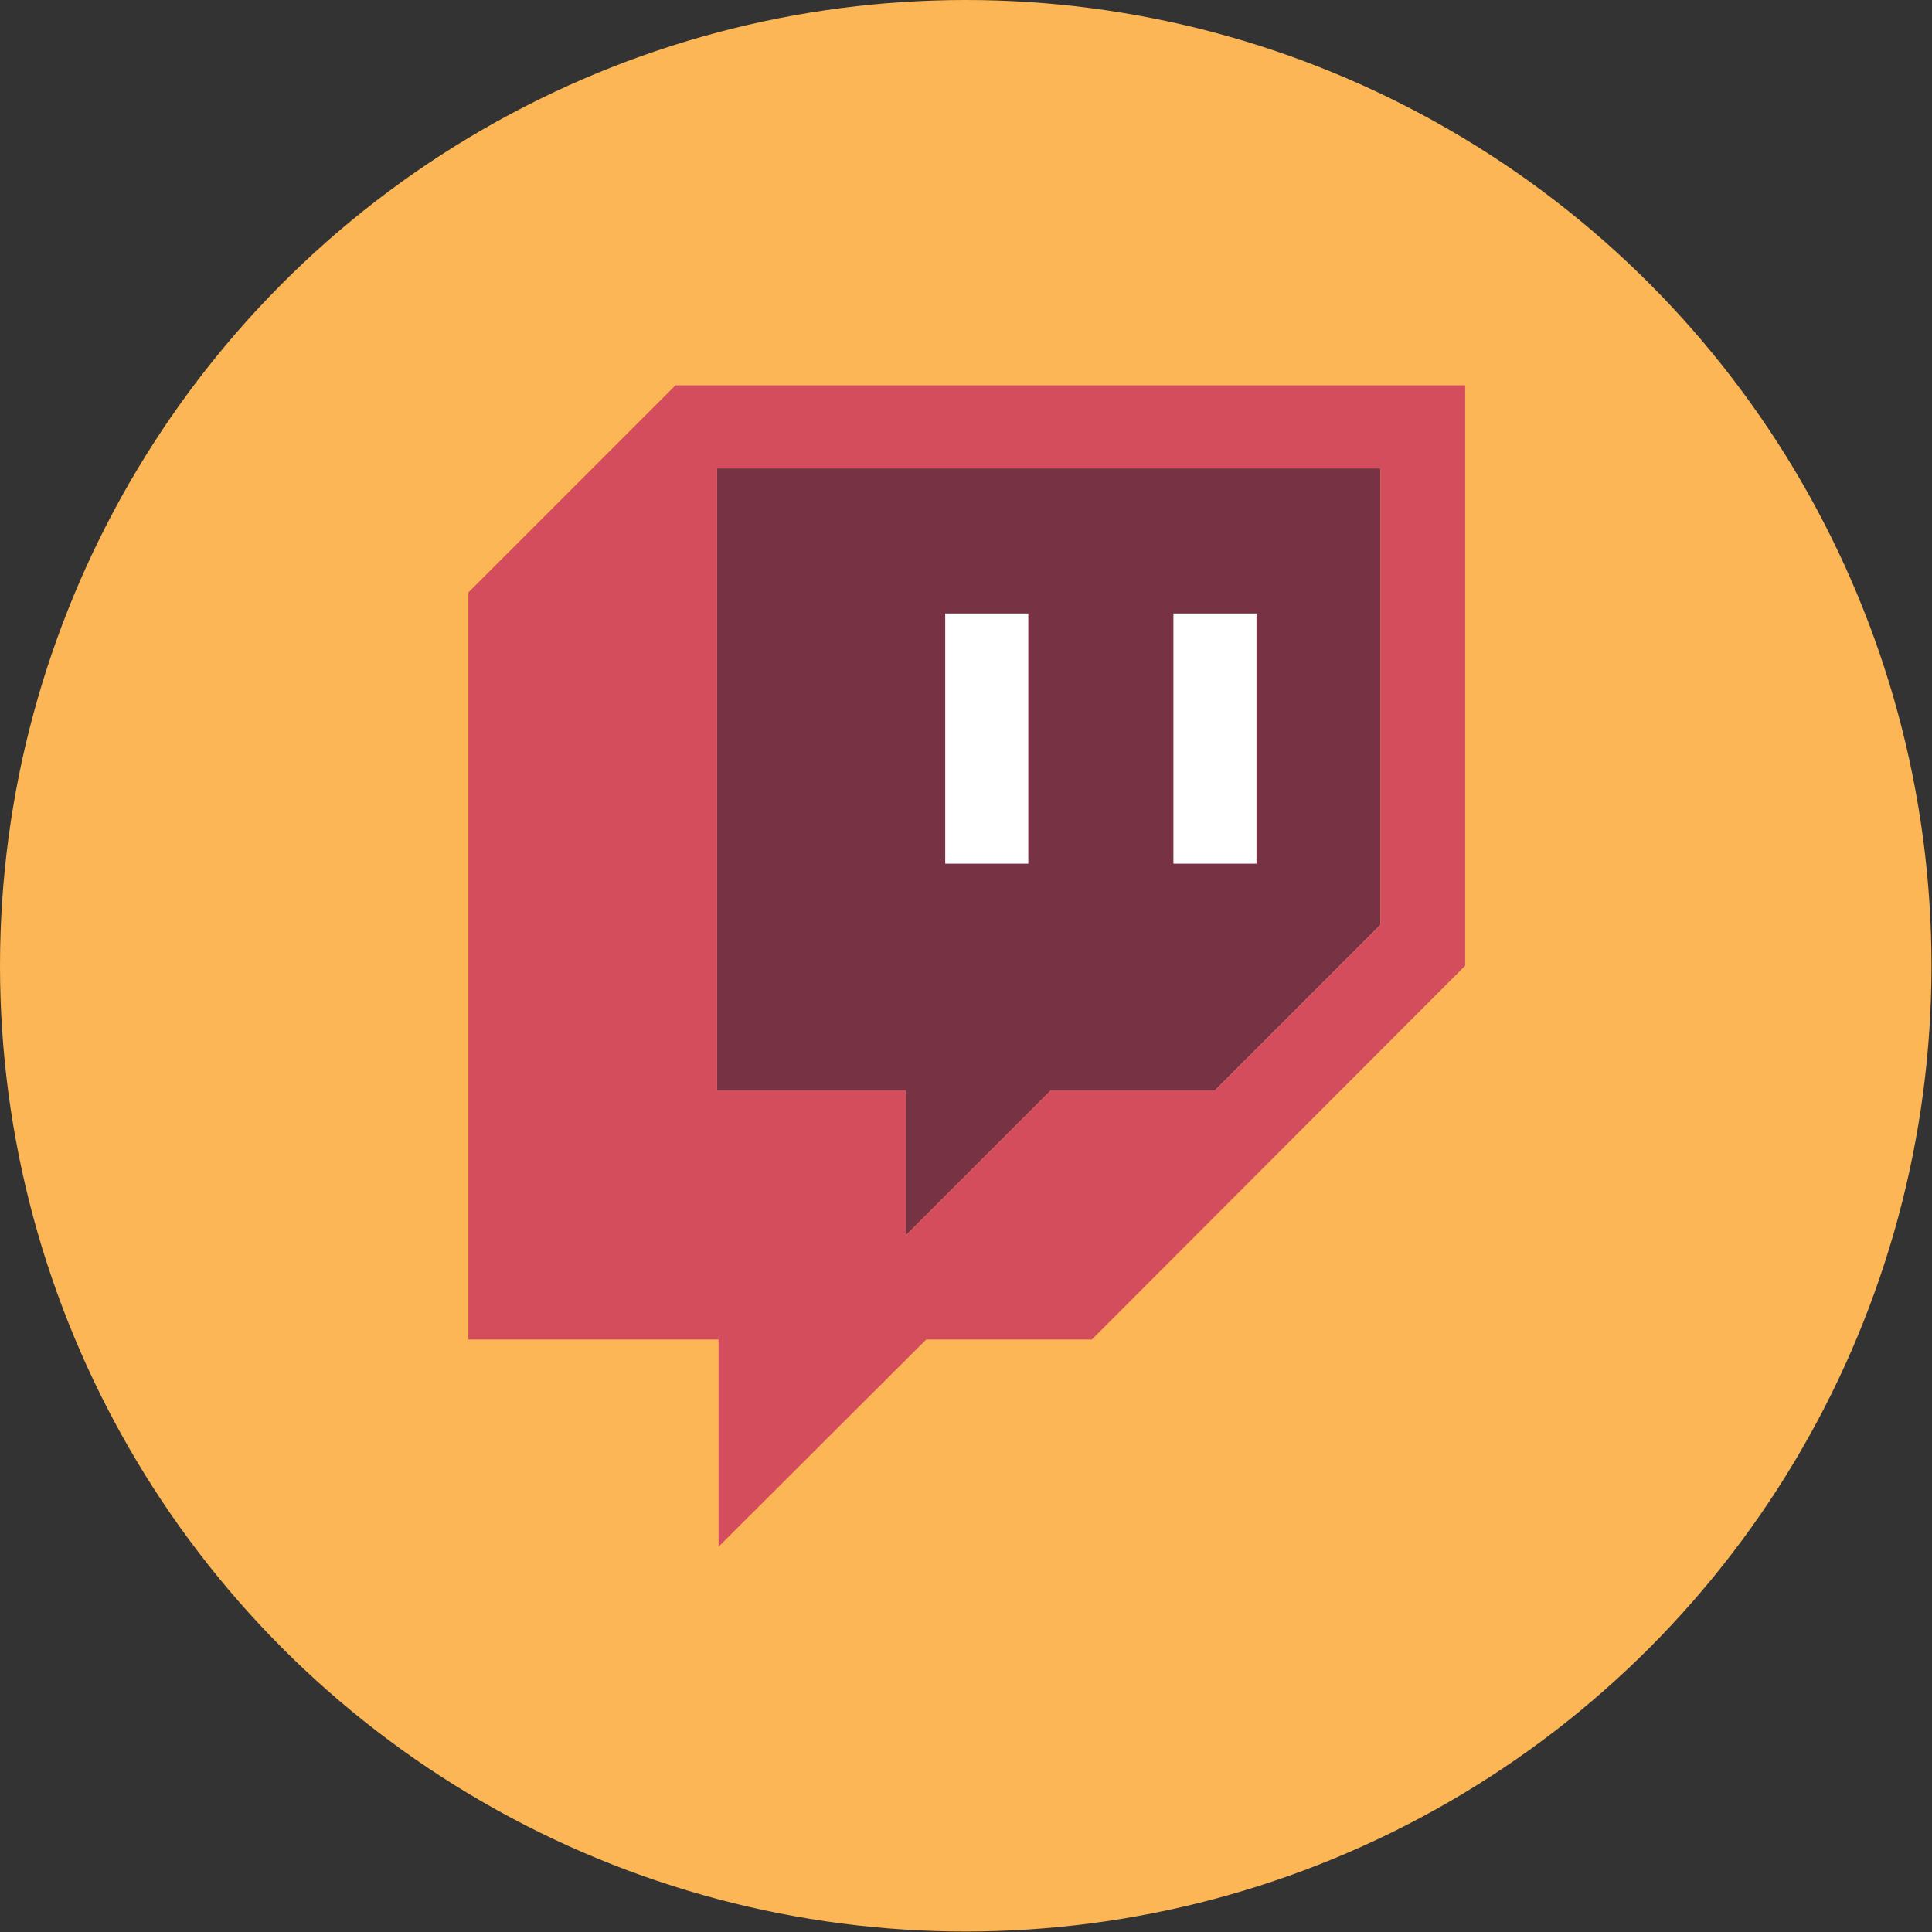
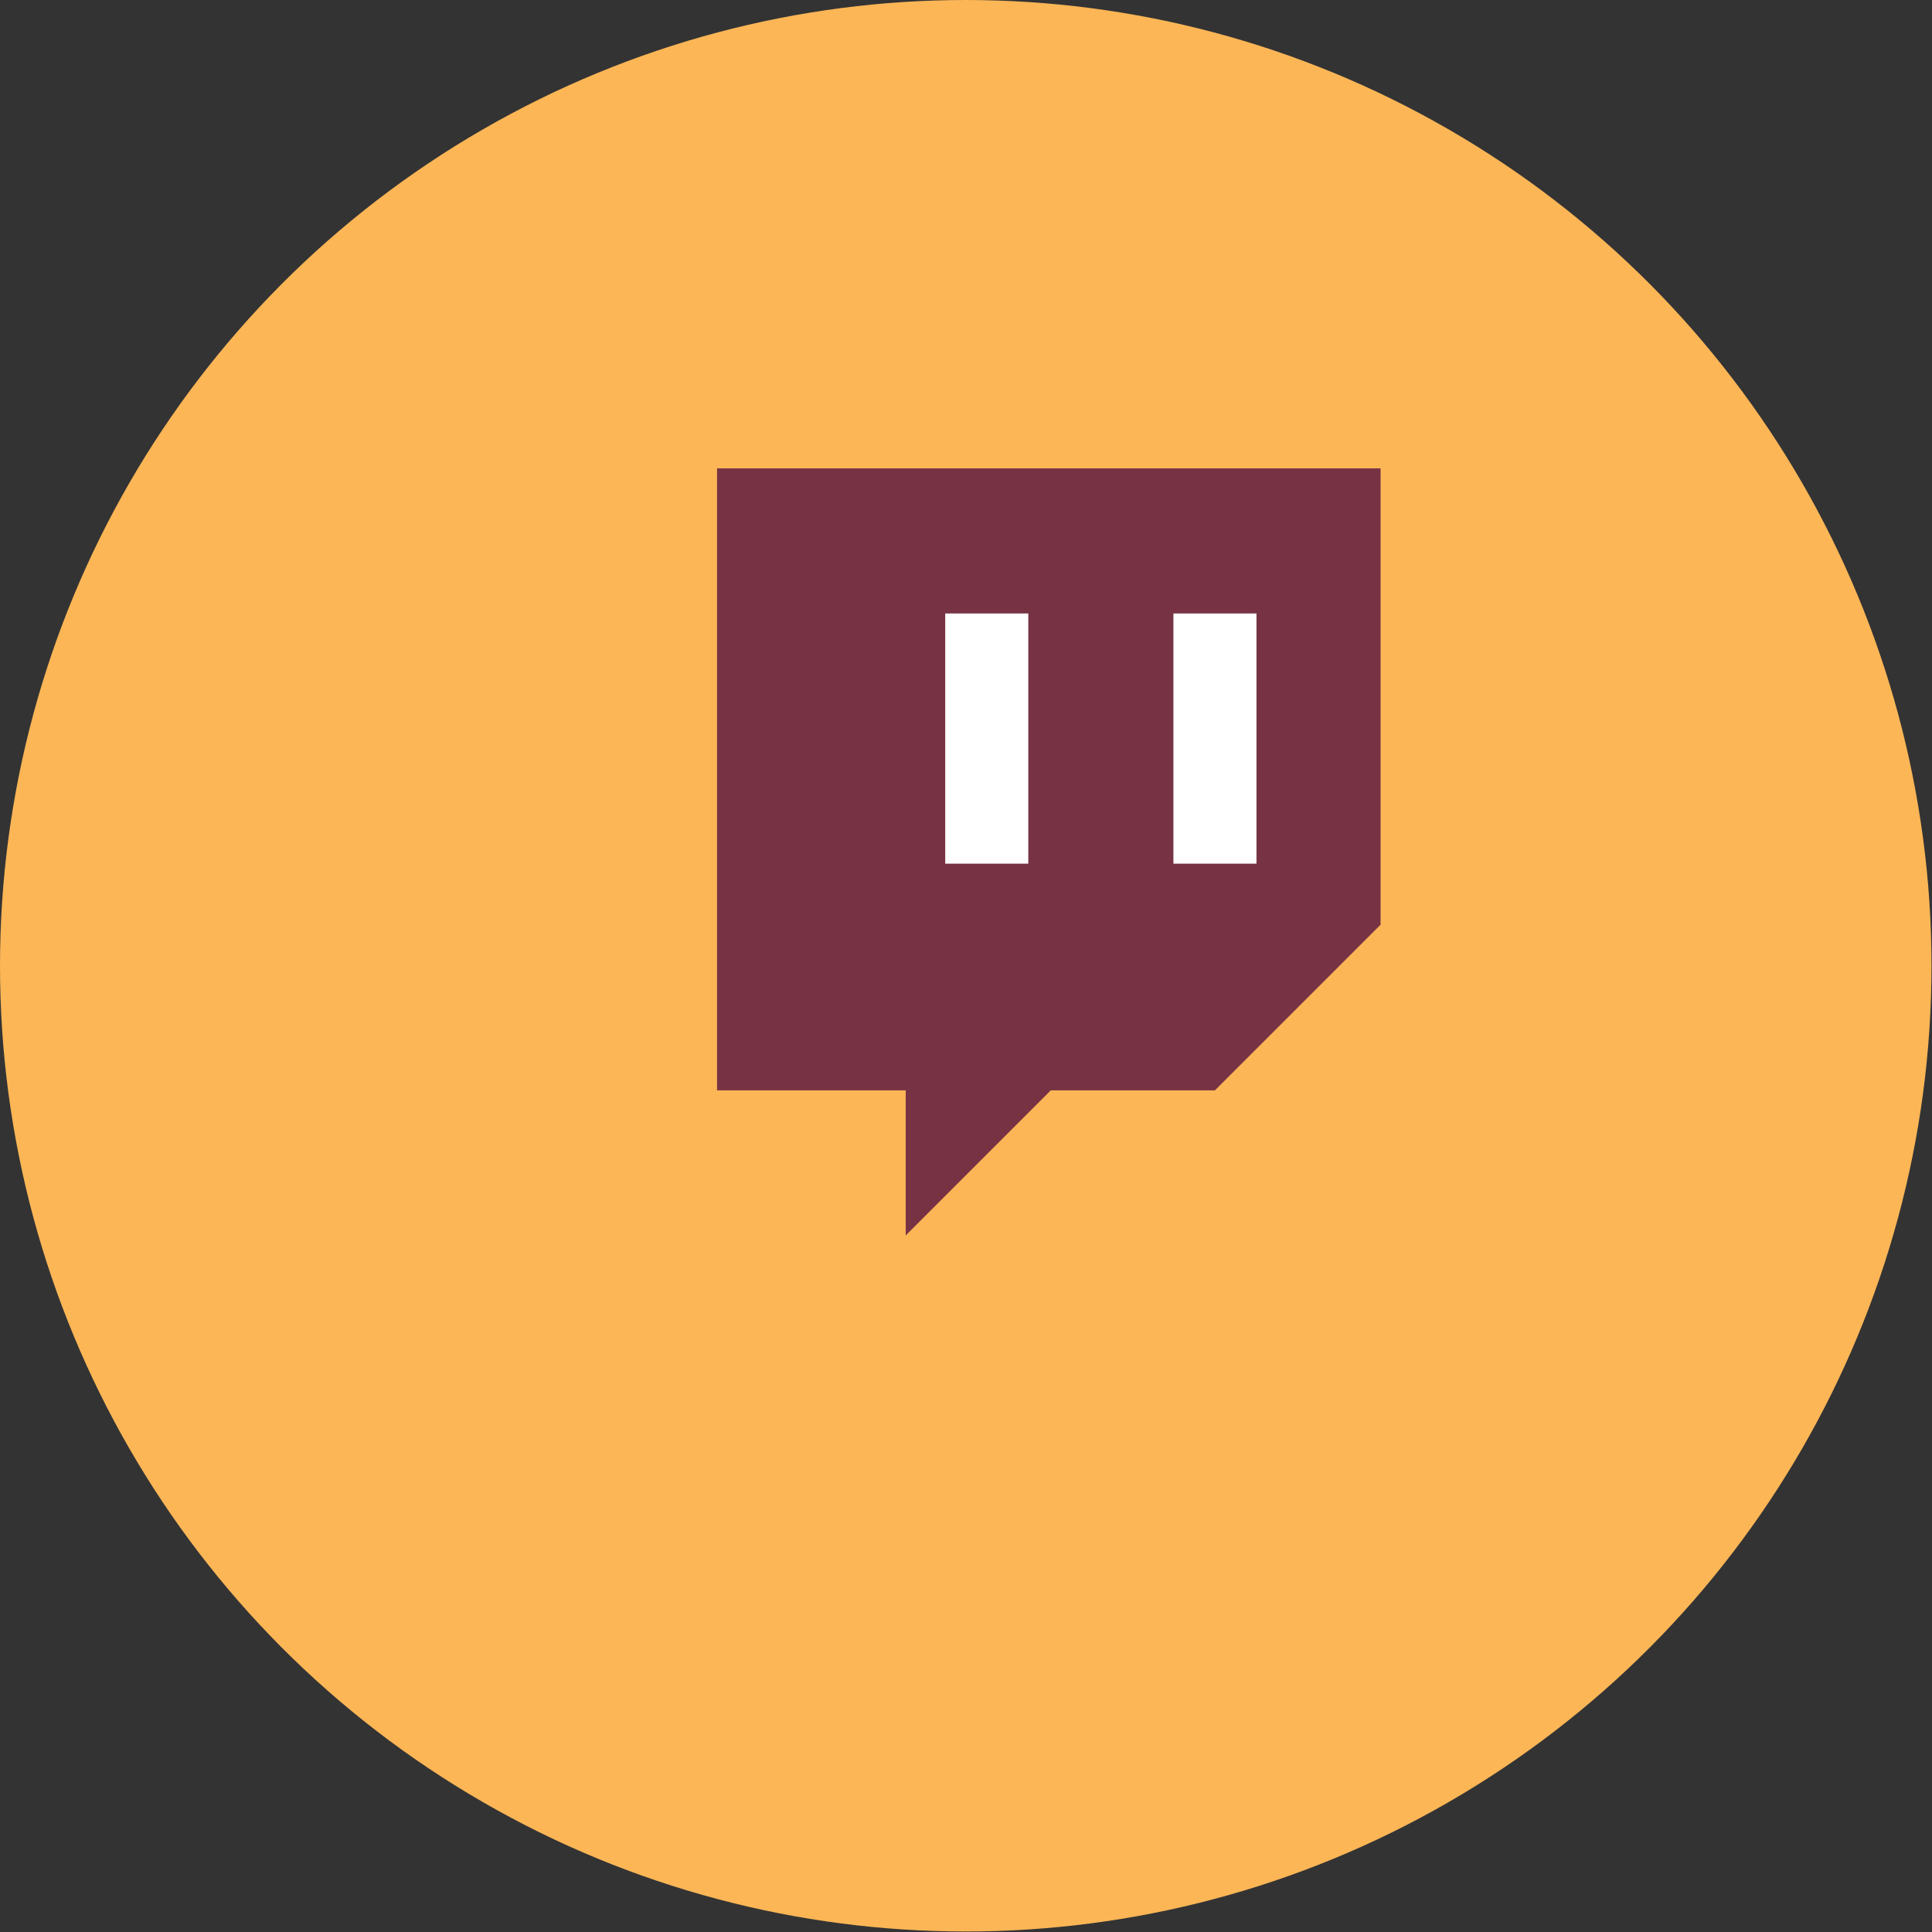
<svg xmlns="http://www.w3.org/2000/svg" viewBox="0 0 38.61 38.61">
  <rect x="0" y="0" width="38.61" height="38.61" fill="#333333" stroke="none" />
  <defs>
    <style>.cls-1{fill:#fcb656;}.cls-2{fill:#734;}.cls-3{fill:#d44d5c;}.cls-4{fill:#fff;}</style>
  </defs>
  <title>Fichier 5</title>
  <g id="Calque_2" data-name="Calque 2">
    <g id="Calque_1-2" data-name="Calque 1">
      <circle class="cls-1" cx="19.3" cy="19.3" r="19.3" />
      <path class="cls-2" d="M27.59,18.48l-3.31,3.31H21l-2.9,2.9v-2.9H14.33V9.36H27.59Z" />
-       <path class="cls-3" d="M13.5,7.7,9.36,11.84V26.77h5v4.14l4.15-4.14h3.31l7.46-7.47V7.7ZM27.59,18.48l-3.31,3.31H21l-2.9,2.9v-2.9H14.33V9.36H27.59Z" />
      <path class="cls-4" d="M25.11,12.26H23.45v5h1.66Zm-4.56,0H18.89v5h1.66Z" />
    </g>
  </g>
</svg>